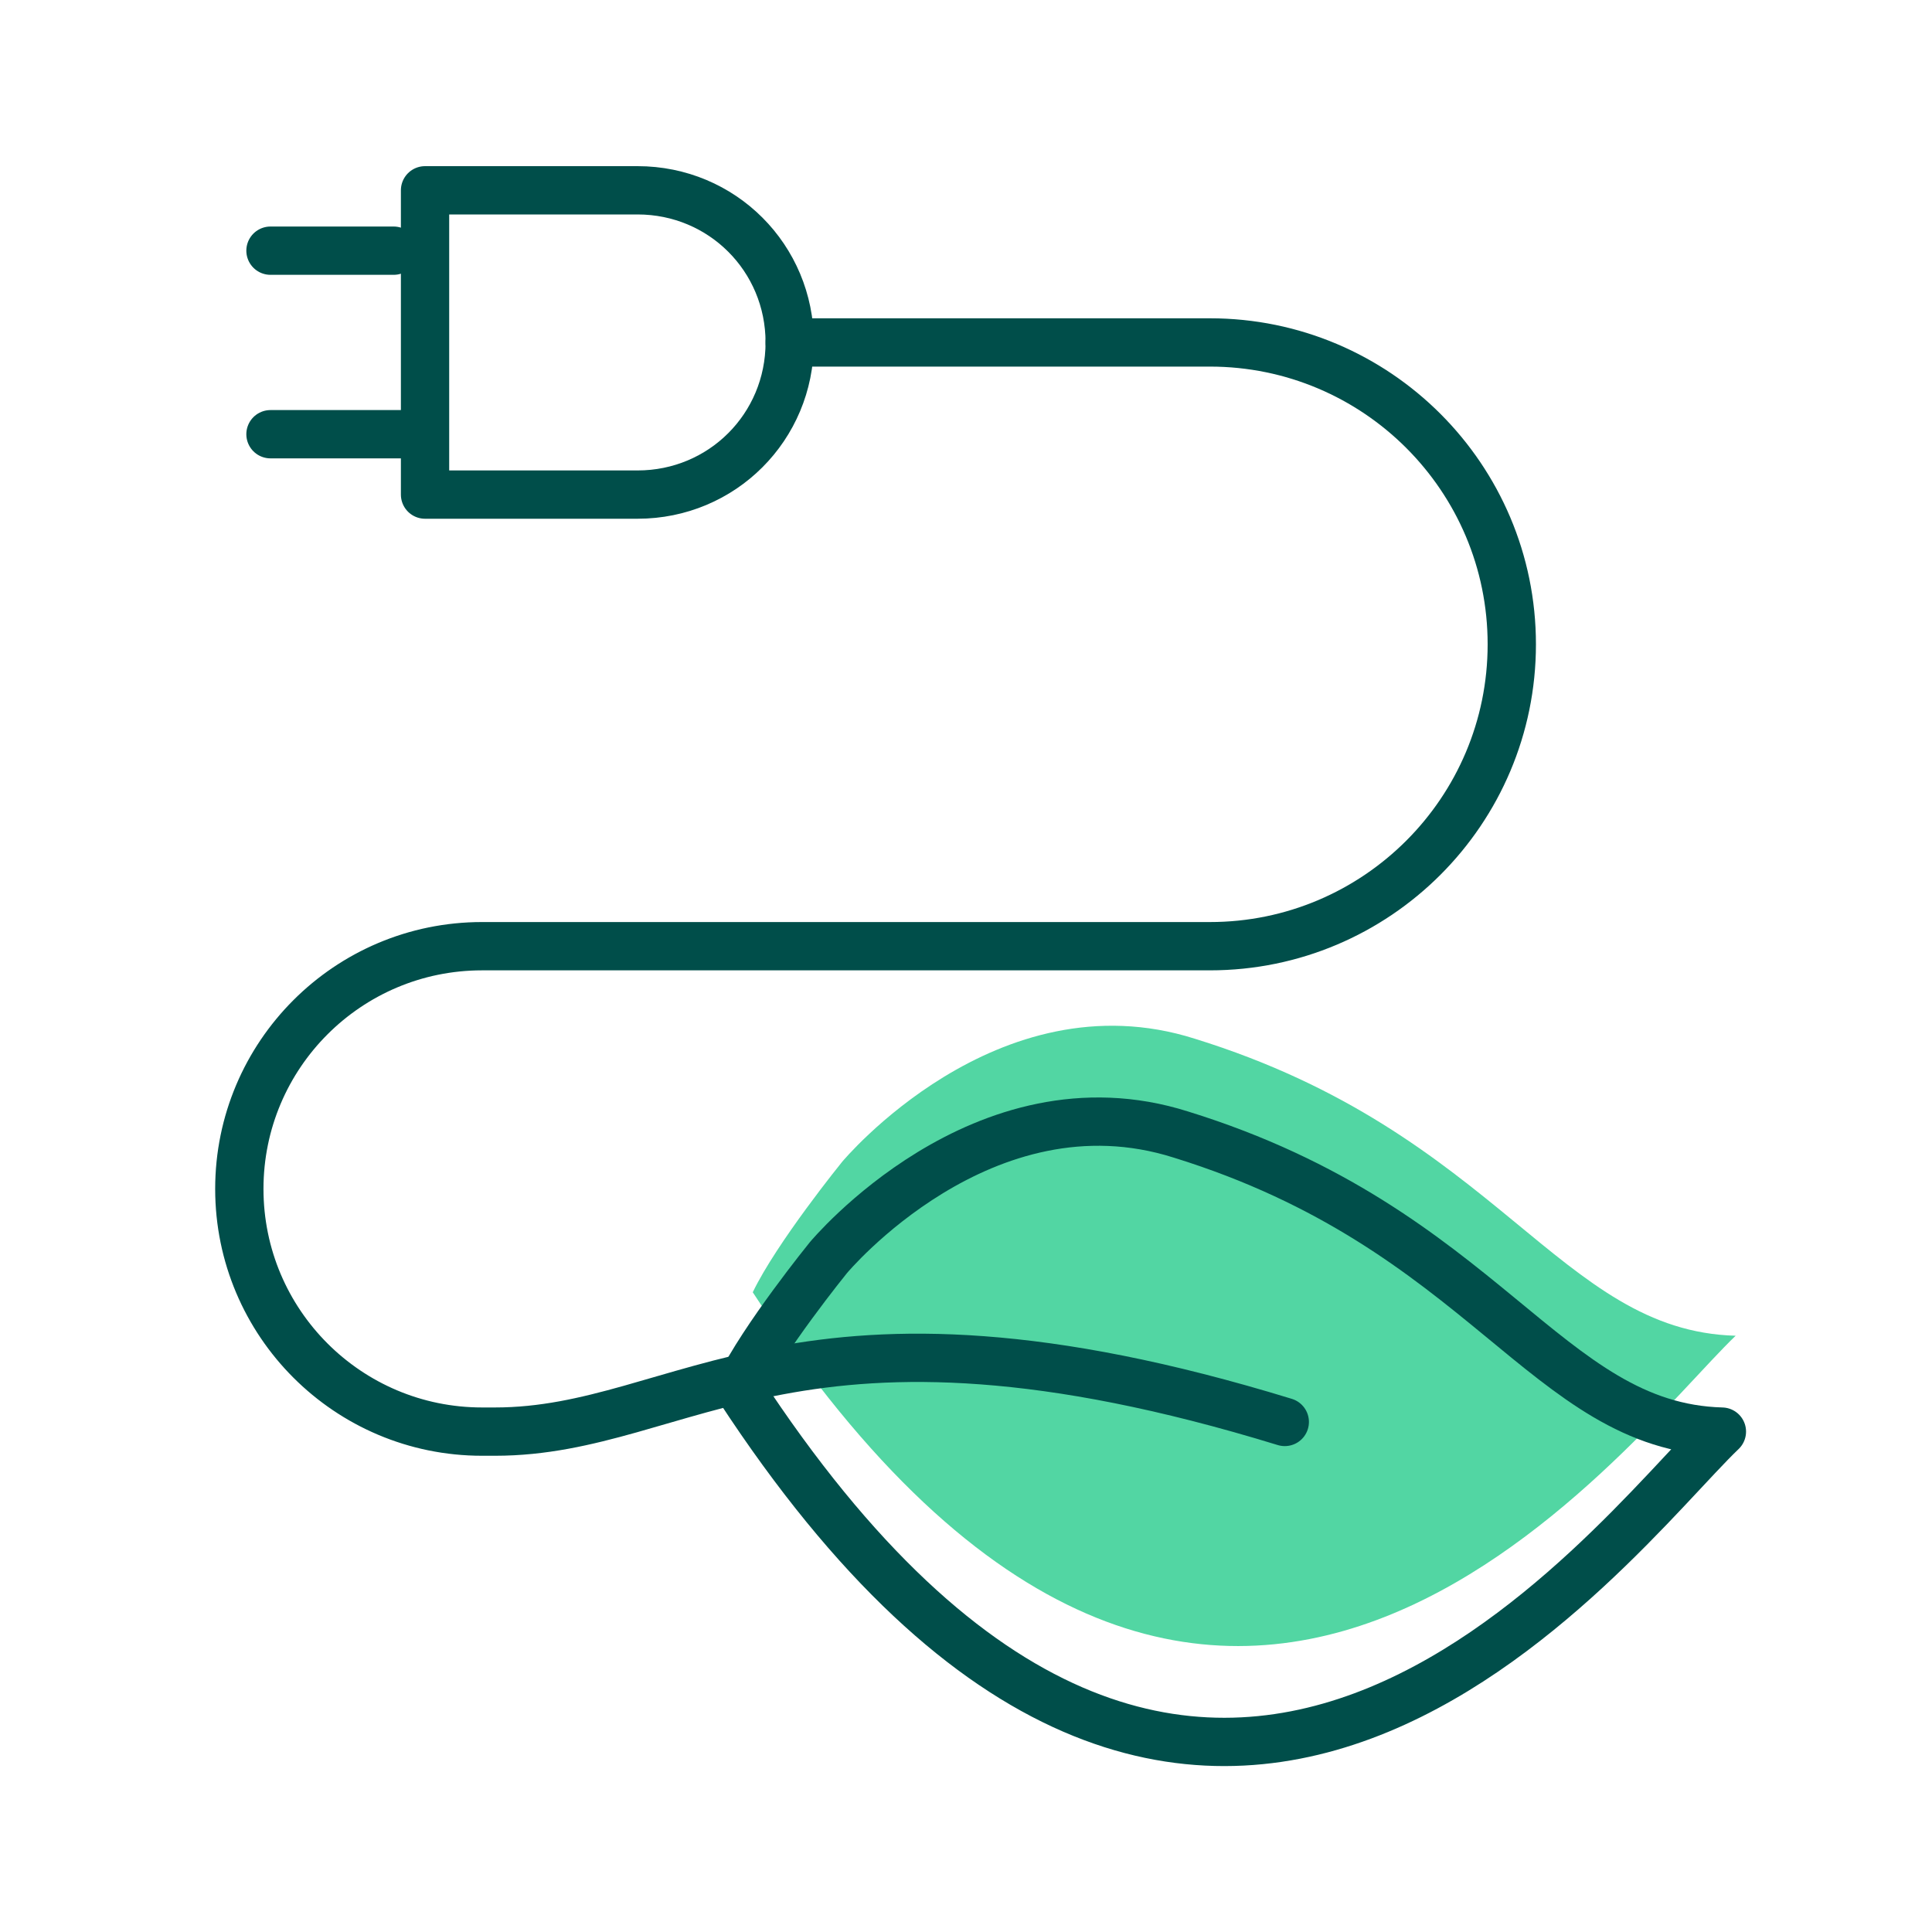
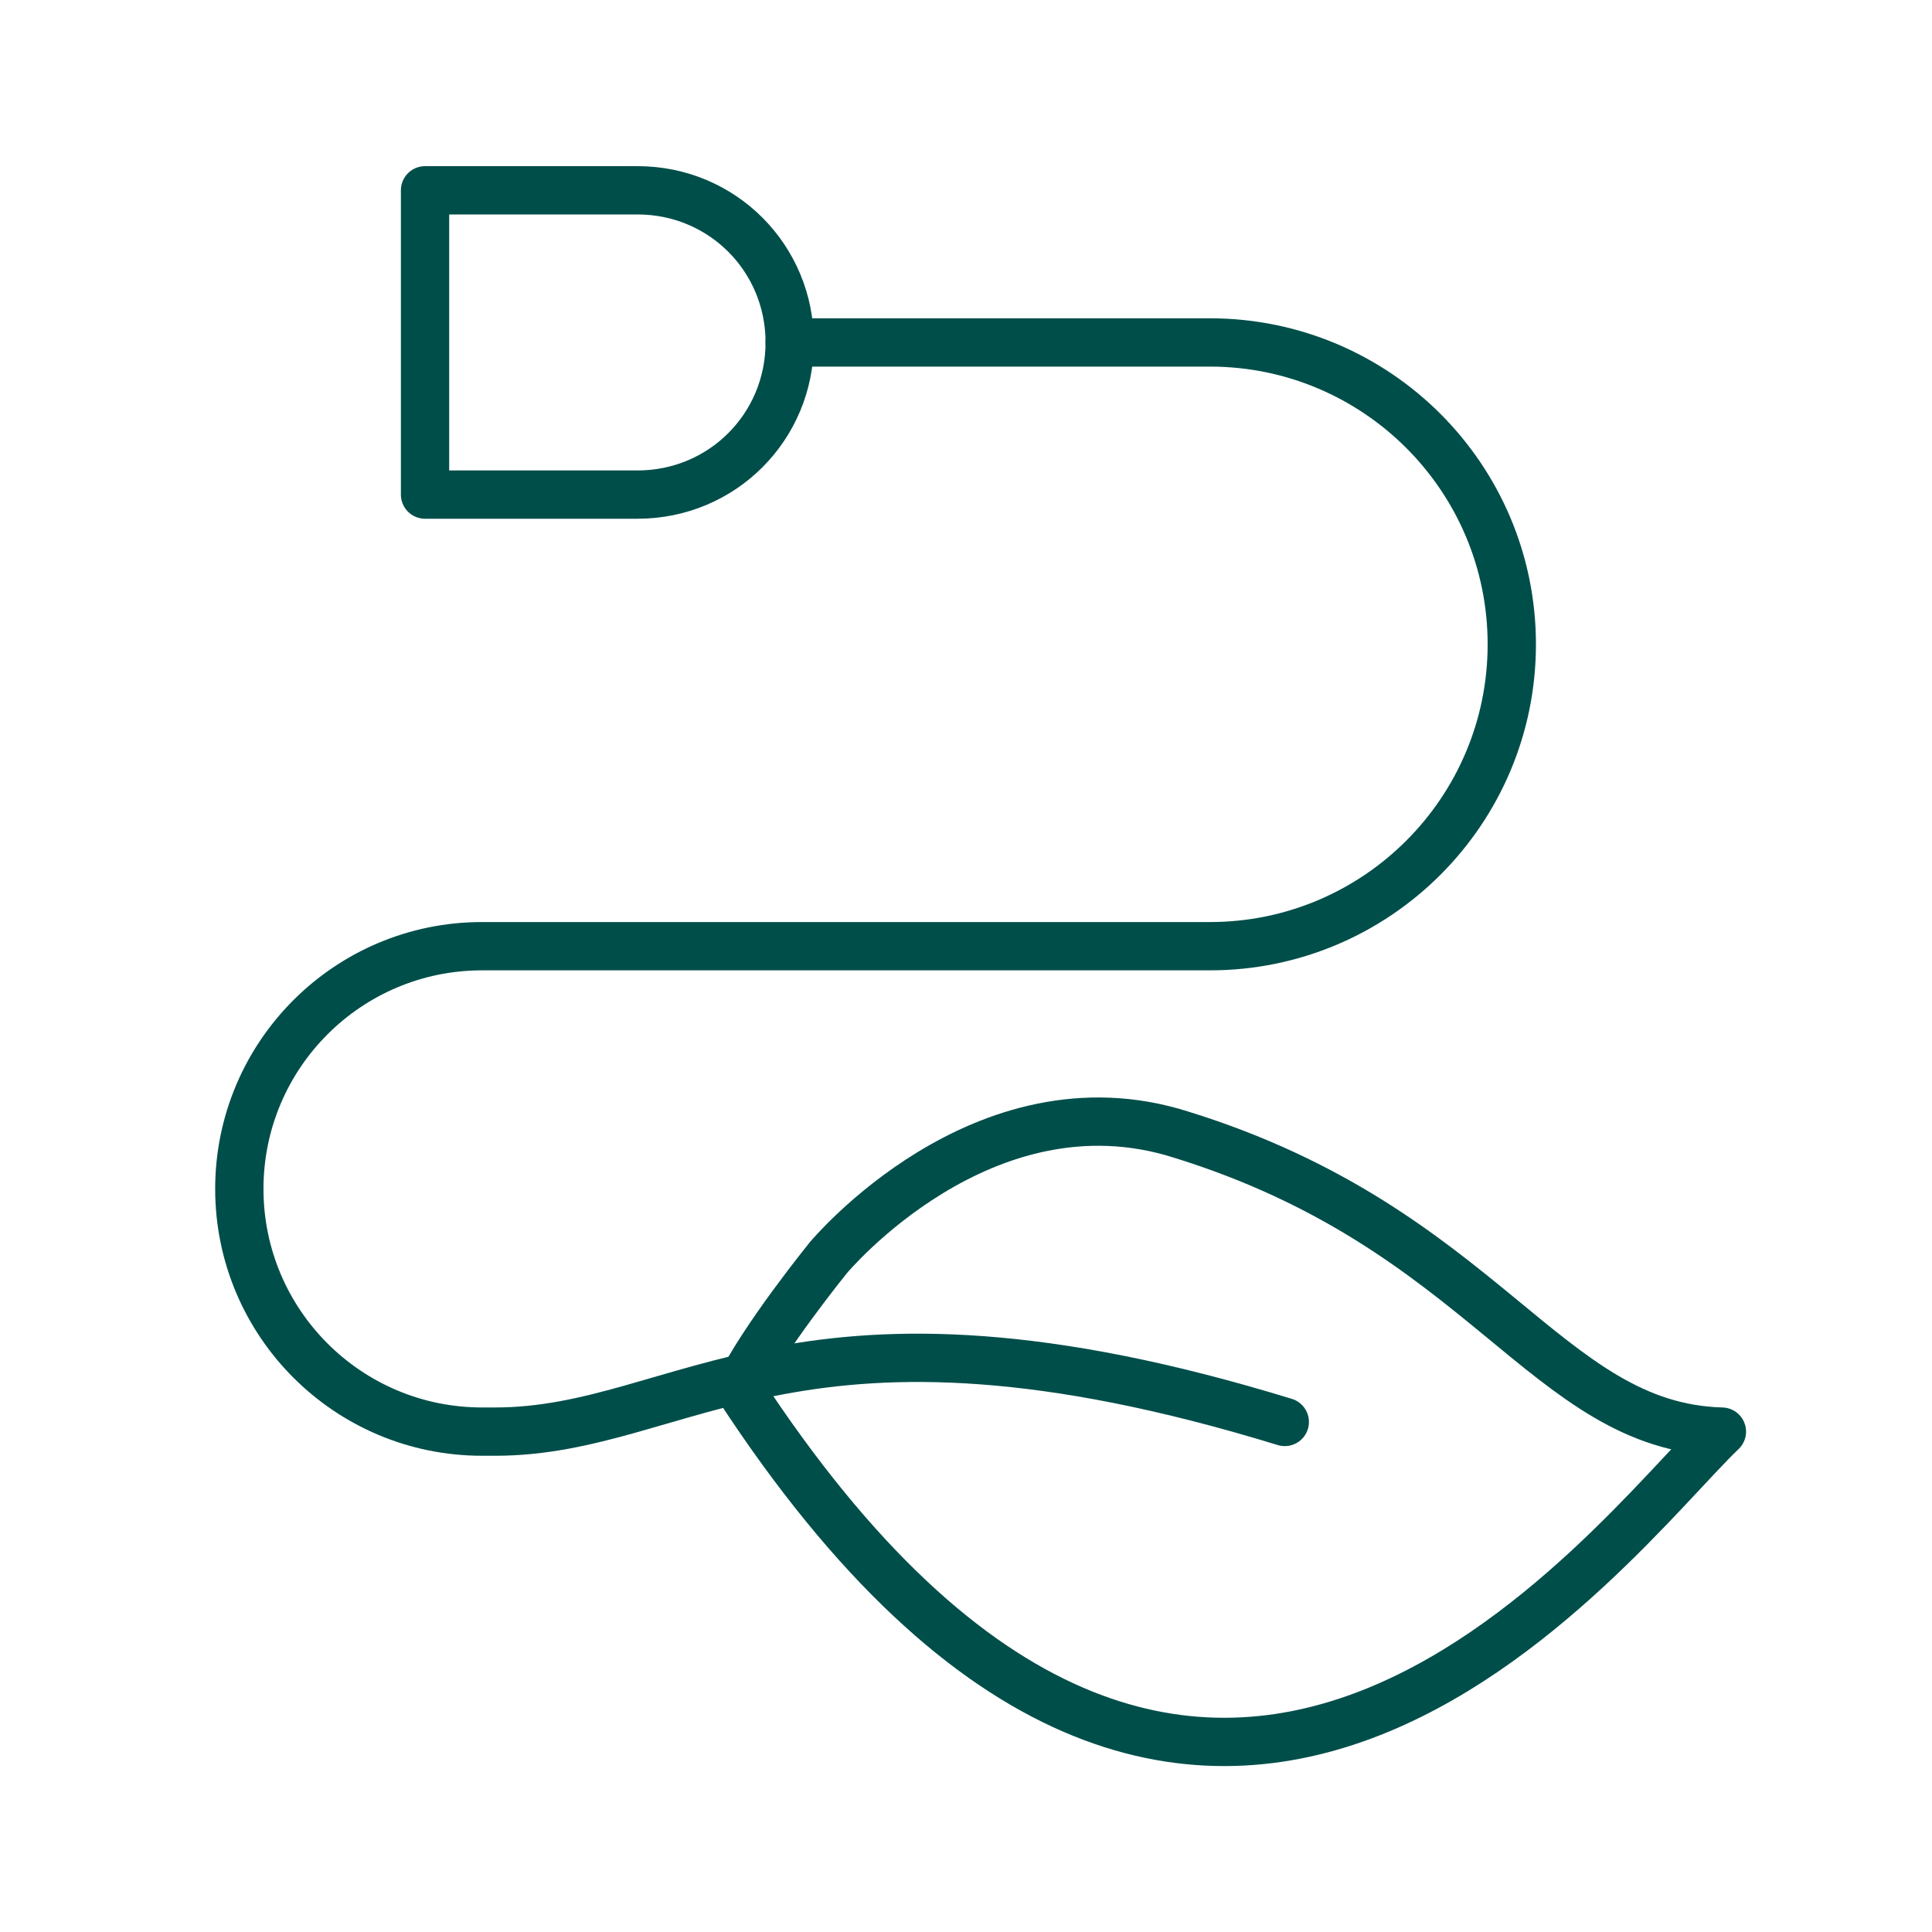
<svg xmlns="http://www.w3.org/2000/svg" viewBox="0 0 80 80">
  <defs>
    <style>
      .cls-1 {
        fill: #52d6a3;
      }

      .cls-2 {
        fill: none;
        stroke: #004e4a;
        stroke-linecap: round;
        stroke-linejoin: round;
        stroke-width: 2px;
      }
    </style>
  </defs>
  <g id="Grøn_detalje" data-name="Grøn detalje">
-     <path class="cls-1" d="M31.17,53.51c19.2,29.4,36.1,6.2,40.7,1.8-7.3-.2-9.8-8.4-22.4-12.3-8.2-2.6-14.6,5.1-14.6,5.1,0,0-2.71,3.34-3.7,5.4Z" />
-   </g>
+     </g>
  <g id="Ikoner">
    <g>
      <g>
        <g>
          <path class="cls-2" d="M26.4,20.48c3.5,0,6.3-2.8,6.3-6.3s-2.8-6.3-6.3-6.3h-8.8v12.6h8.8Z" />
-           <line class="cls-2" x1="17.5" y1="17.98" x2="11.2" y2="17.98" />
-           <line class="cls-2" x1="16.3" y1="10.38" x2="11.2" y2="10.38" />
        </g>
        <path class="cls-2" d="M30.6,57.48c19.2,29.4,36.1,6.2,40.7,1.8-7.3-.2-9.8-8.4-22.4-12.3-8.2-2.6-14.6,5.1-14.6,5.1,0,0-2.71,3.34-3.7,5.4Z" />
      </g>
      <path class="cls-2" d="M53.2,58.88c-20.2-6.2-24.8.4-32.7.4h-.54c-5.55,0-10.05-4.5-10.05-10.05s4.5-10.05,10.05-10.05h30.14c6.9,0,12.5-5.6,12.5-12.5s-5.6-12.5-12.5-12.5h-17.4" />
    </g>
  </g>
</svg>